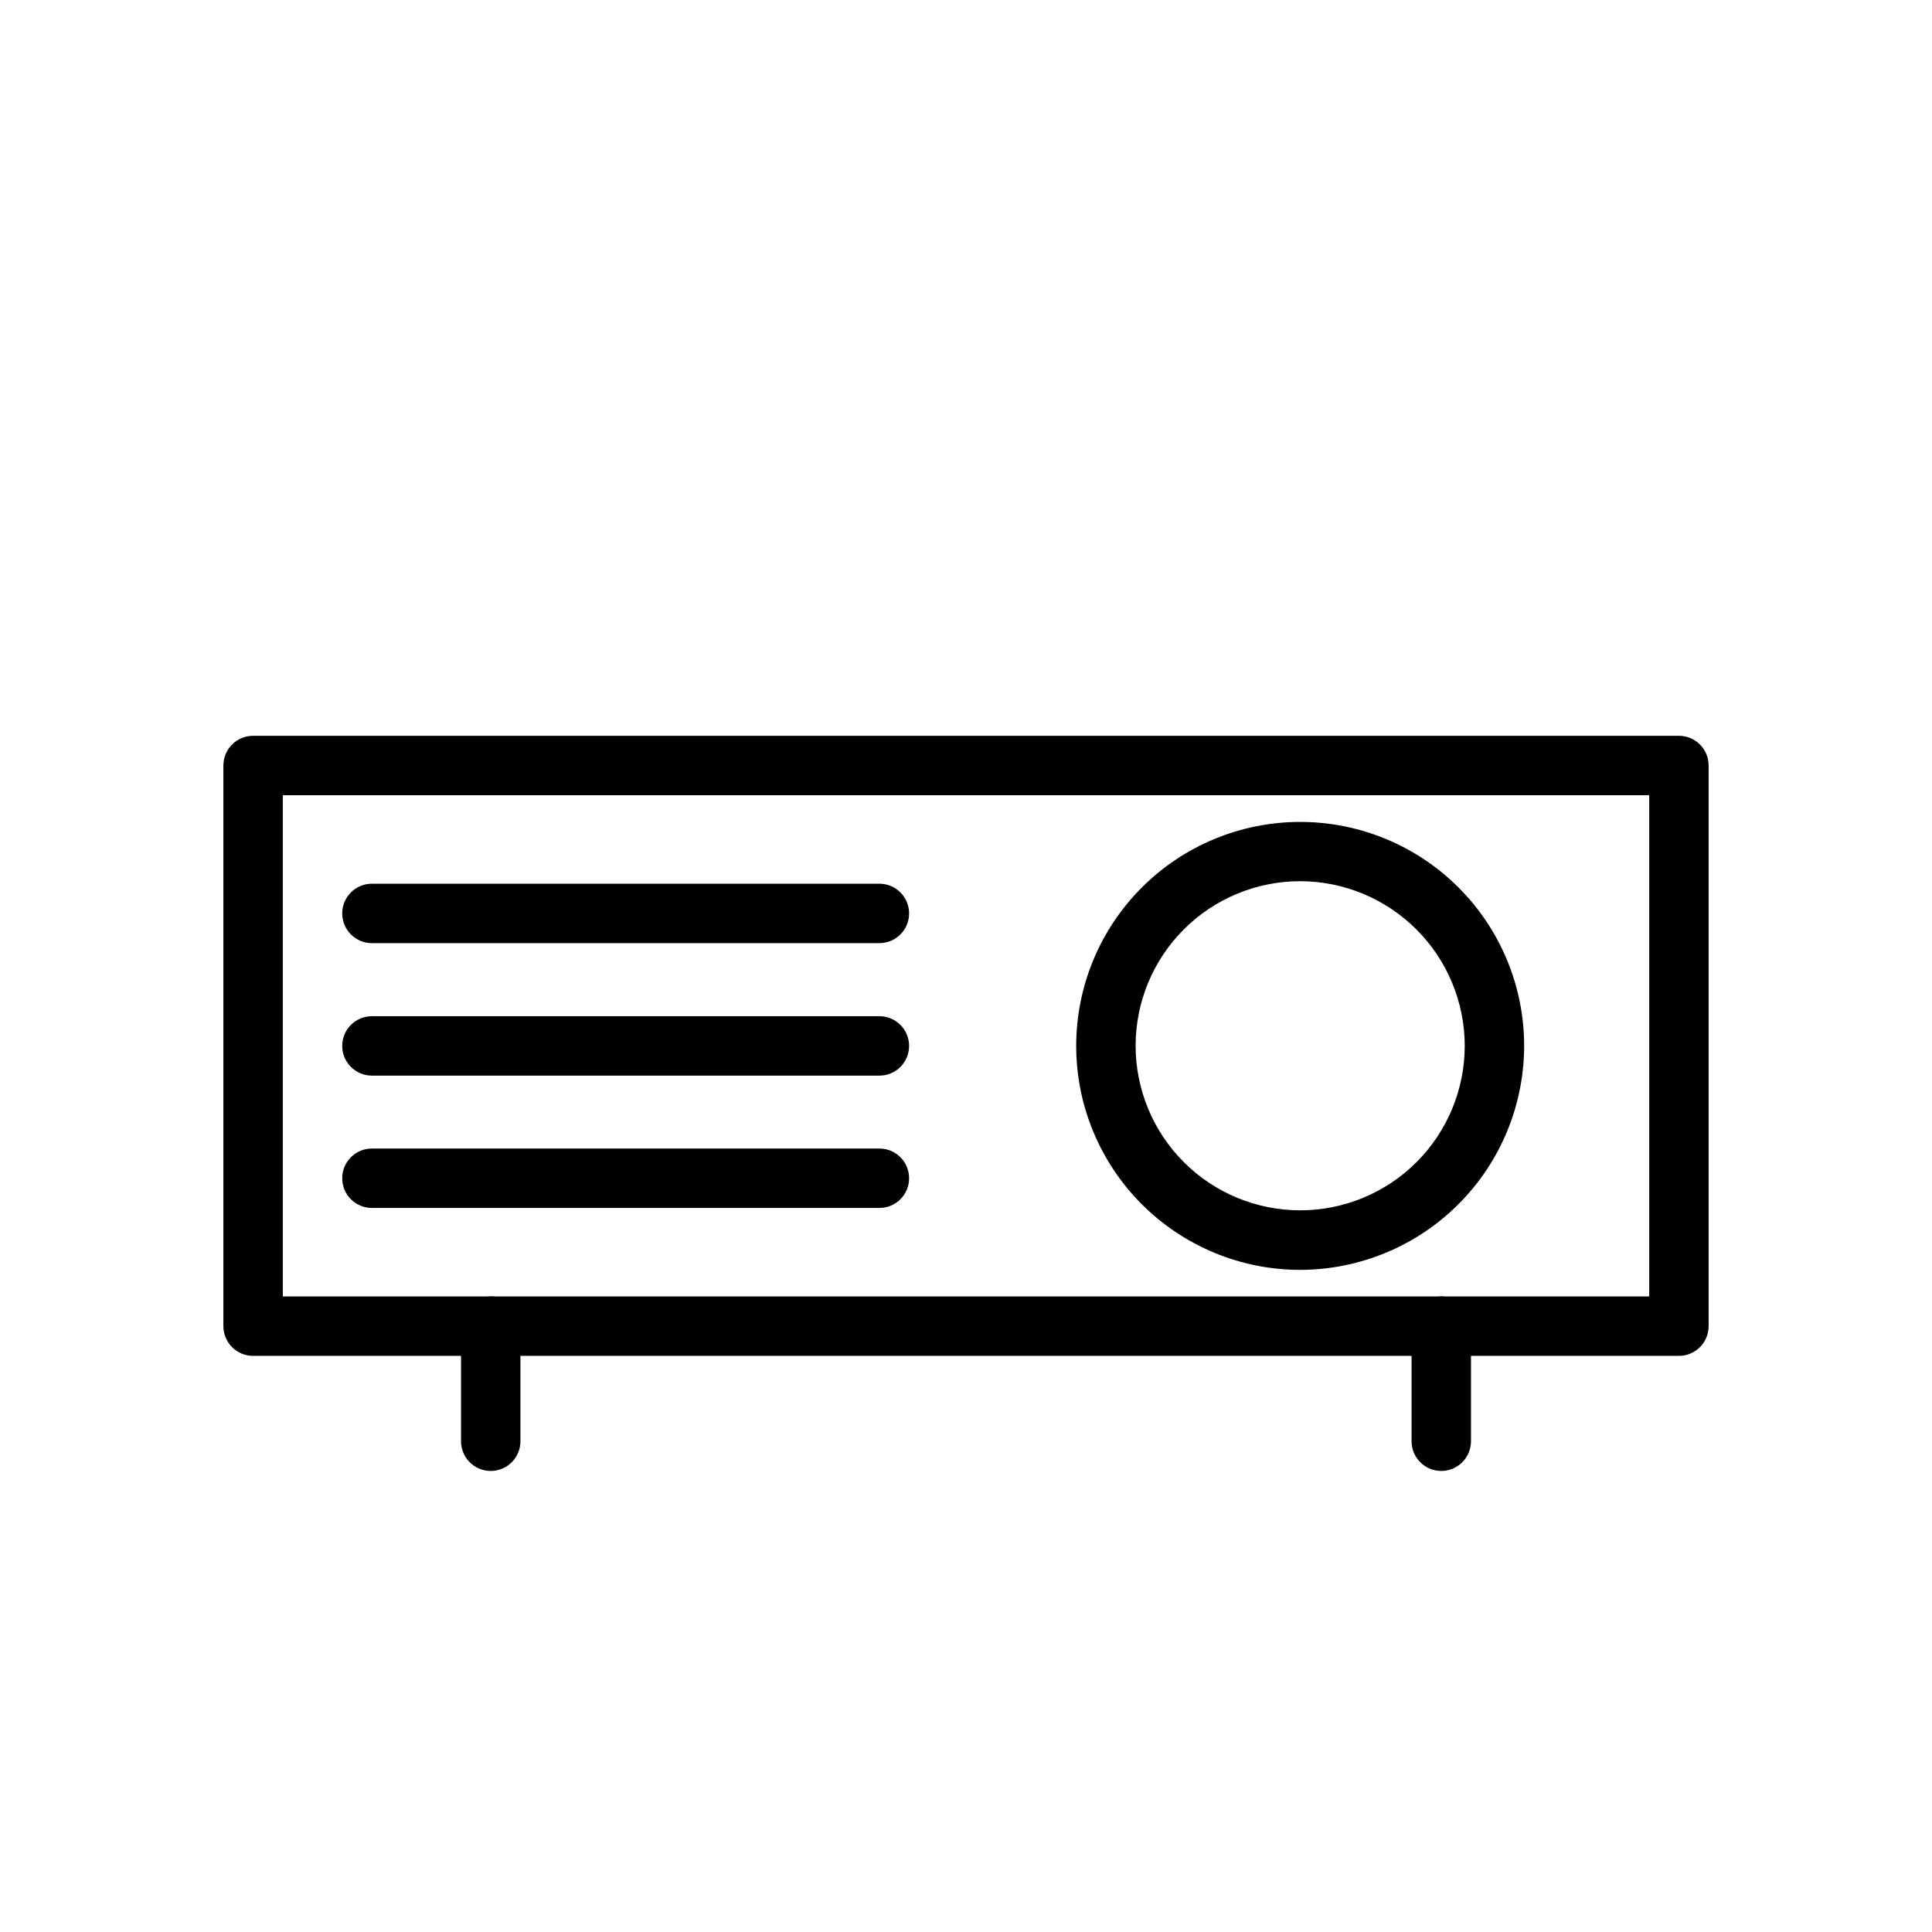
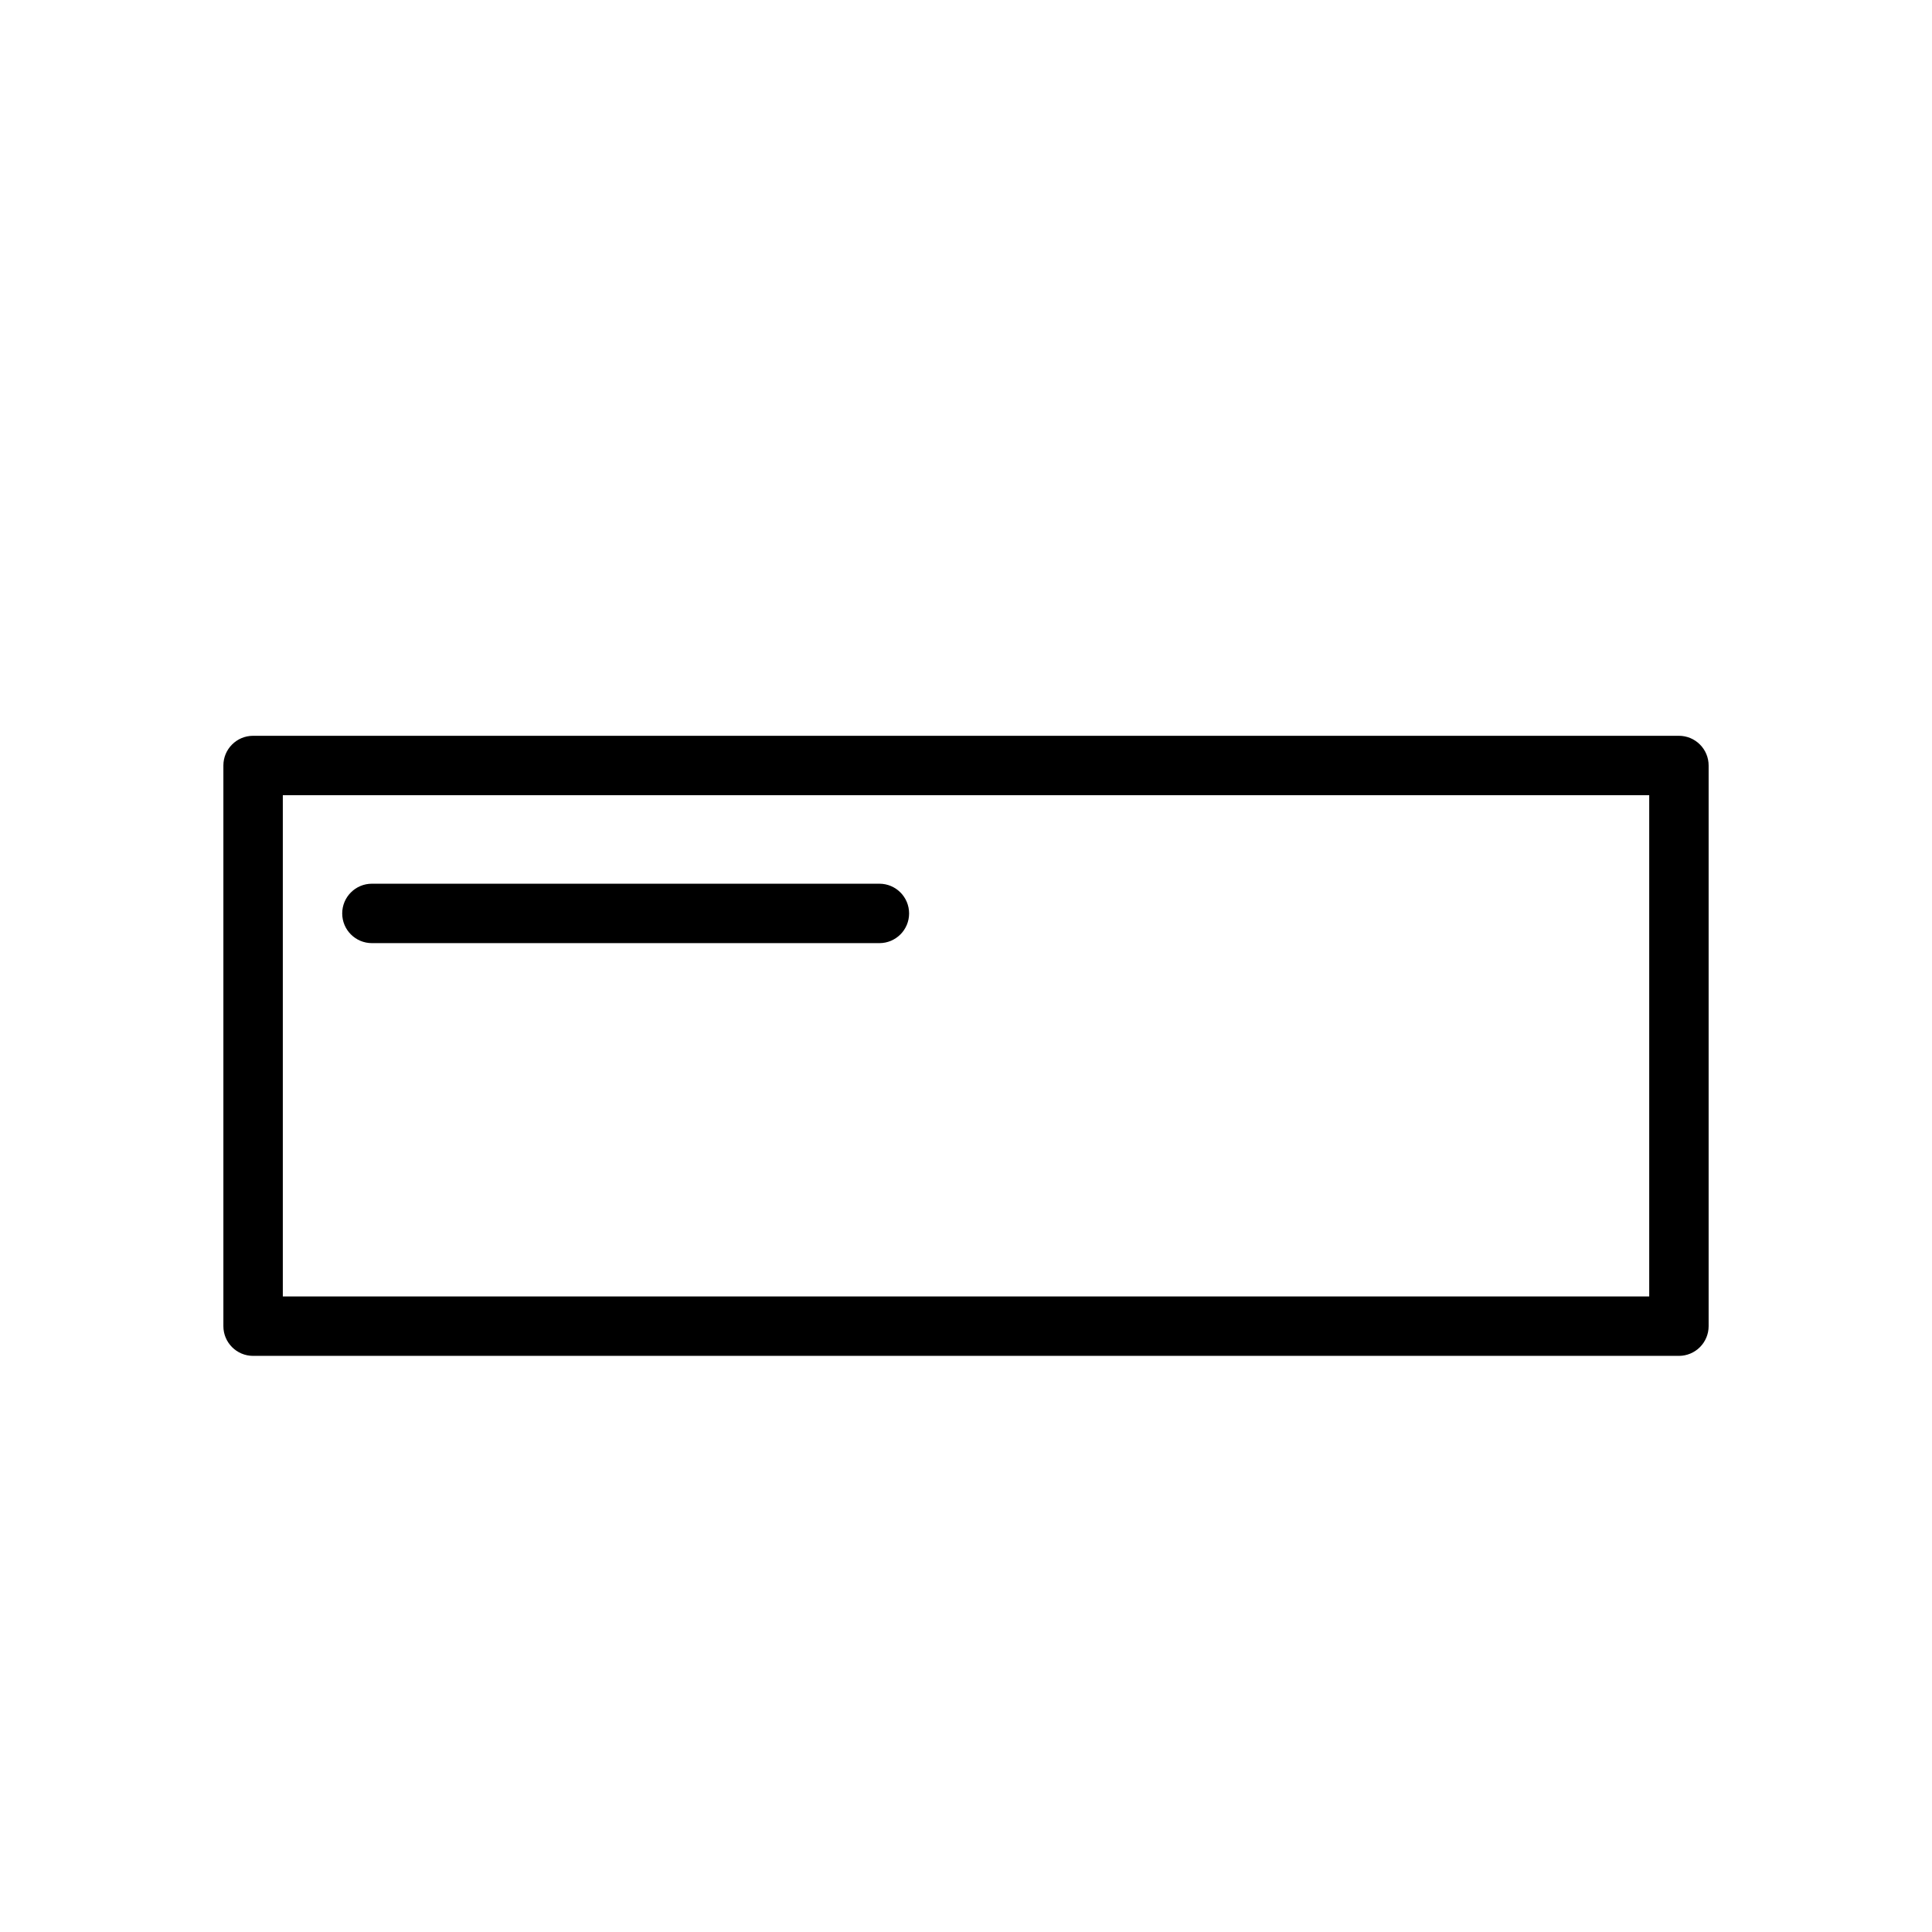
<svg xmlns="http://www.w3.org/2000/svg" fill="#000000" width="800px" height="800px" version="1.1" viewBox="144 144 512 512">
  <g>
    <path d="m588.93 503.32h-377.86c-4.348 0-7.871-3.527-7.871-7.875v-148.58c0-4.348 3.523-7.871 7.871-7.871h377.86c2.09 0 4.09 0.828 5.566 2.305 1.477 1.477 2.309 3.477 2.309 5.566v148.58c0 2.09-0.832 4.09-2.309 5.566-1.477 1.477-3.477 2.309-5.566 2.309zm-369.98-15.742h362.11v-132.84h-362.11z" />
-     <path d="m274.05 533.82c-4.348 0-7.871-3.527-7.871-7.875v-30.504c0-4.348 3.523-7.871 7.871-7.871s7.871 3.523 7.871 7.871v30.504c0 2.09-0.828 4.09-2.305 5.566-1.477 1.477-3.481 2.309-5.566 2.309z" />
-     <path d="m525.95 533.82c-4.348 0-7.871-3.527-7.871-7.875v-30.504c0-4.348 3.523-7.871 7.871-7.871 4.348 0 7.875 3.523 7.875 7.871v30.504c0 2.09-0.832 4.09-2.309 5.566s-3.477 2.309-5.566 2.309z" />
-     <path d="m488.56 480.53c-15.742 0-30.84-6.254-41.969-17.387-11.133-11.133-17.387-26.227-17.387-41.969 0-15.742 6.254-30.84 17.387-41.973 11.129-11.129 26.227-17.383 41.969-17.383 15.742 0 30.84 6.254 41.969 17.383 11.133 11.133 17.387 26.23 17.387 41.973-0.02 15.734-6.281 30.82-17.406 41.945-11.129 11.129-26.215 17.387-41.949 17.41zm0-103v-0.004c-11.562 0-22.656 4.594-30.832 12.77-8.18 8.176-12.773 19.266-12.777 30.828-0.004 11.566 4.586 22.656 12.758 30.836 8.172 8.184 19.262 12.781 30.824 12.789 11.566 0.008 22.66-4.578 30.844-12.75 8.18-8.172 12.785-19.258 12.793-30.82-0.008-11.566-4.606-22.66-12.781-30.84-8.176-8.184-19.262-12.793-30.828-12.812z" />
    <path d="m377.05 393.94h-134.49c-4.348 0-7.871-3.523-7.871-7.871s3.523-7.875 7.871-7.875h134.49c4.348 0 7.871 3.527 7.871 7.875s-3.523 7.871-7.871 7.871z" />
-     <path d="m377.05 429.05h-134.49c-4.348 0-7.871-3.523-7.871-7.871 0-4.348 3.523-7.875 7.871-7.875h134.49c4.348 0 7.871 3.527 7.871 7.875 0 4.348-3.523 7.871-7.871 7.871z" />
-     <path d="m377.05 464.12h-134.49c-4.348 0-7.871-3.527-7.871-7.875 0-4.344 3.523-7.871 7.871-7.871h134.49c4.348 0 7.871 3.527 7.871 7.871 0 4.348-3.523 7.875-7.871 7.875z" />
  </g>
</svg>